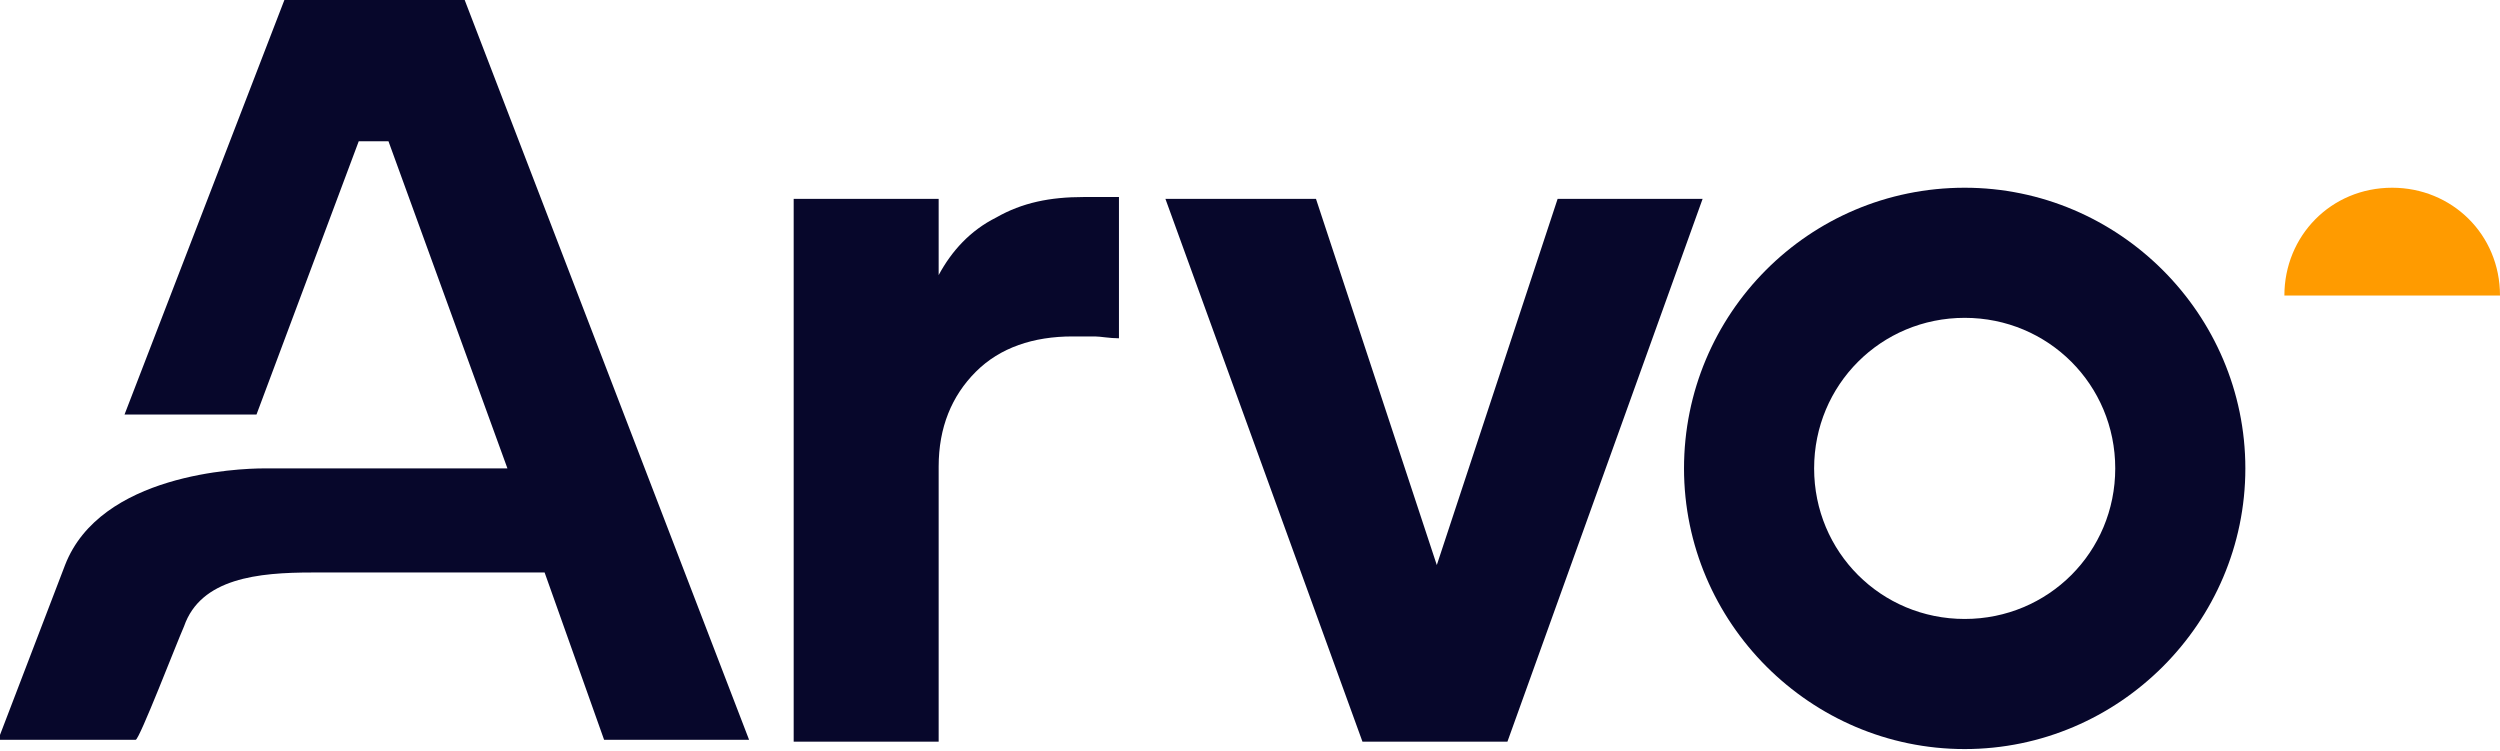
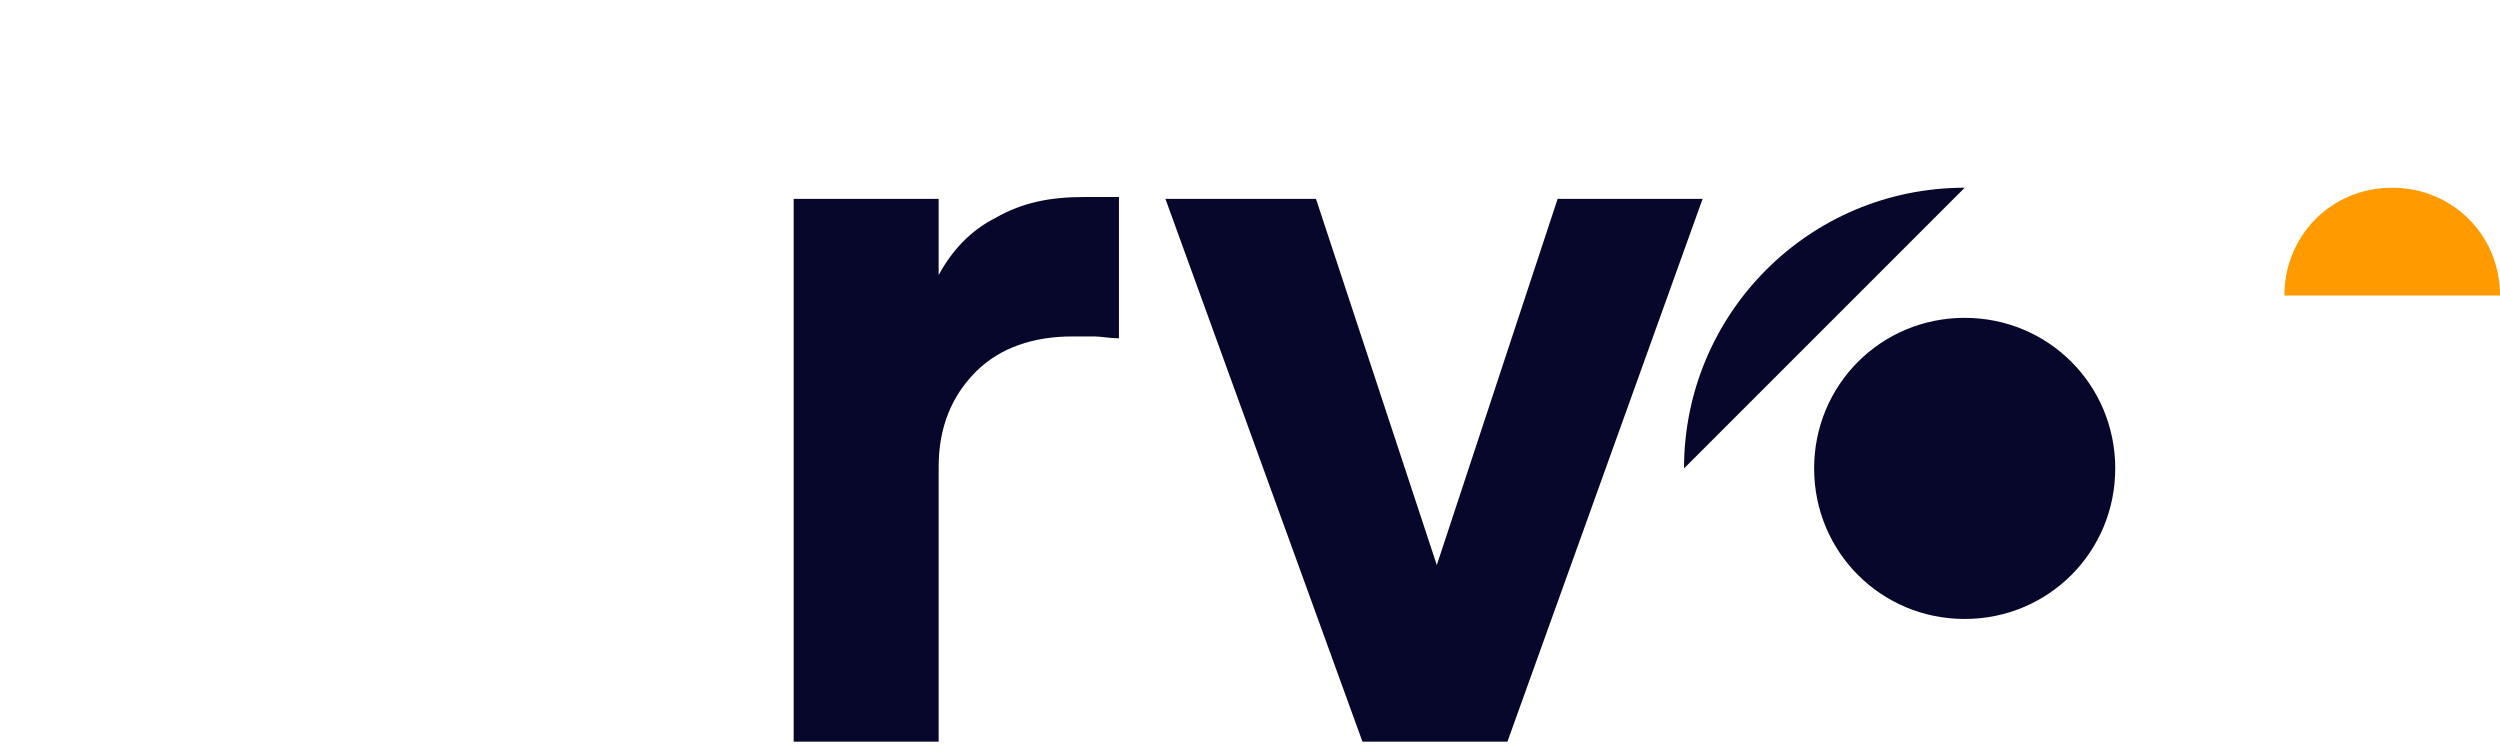
<svg xmlns="http://www.w3.org/2000/svg" id="Layer_1" data-name="Layer 1" viewBox="0 0 134.5 40.4">
  <defs>
    <style>      .cls-1 {        fill: #ff9b00;      }      .cls-1, .cls-2 {        stroke-width: 0px;      }      .cls-2 {        fill: #07072b;      }    </style>
  </defs>
  <path class="cls-2" d="M59.1,10.6c.3,0,.6,0,1.1,0v7.6c-.5,0-1-.1-1.3-.1-.4,0-.8,0-1.2,0-2.1,0-3.9.6-5.2,1.9-1.3,1.3-2,3-2,5.1v14.8h-7.8V10.7h7.8v4.1c.7-1.3,1.7-2.4,3.1-3.1,1.4-.8,2.9-1.1,4.7-1.1s.5,0,.8,0" />
  <polygon class="cls-2" points="81.1 39.9 73.3 39.9 62.7 10.7 70.8 10.7 77.3 30.4 83.8 10.7 91.6 10.7 81.1 39.9" />
-   <path class="cls-2" d="M105.7,17.1c4.5,0,8.1,3.6,8.1,8.1s-3.6,8.1-8.1,8.1-8.1-3.6-8.1-8.1,3.6-8.1,8.1-8.1M105.7,10.1c-8.4,0-15.1,6.8-15.1,15.1s6.8,15.1,15.1,15.1,15.1-6.8,15.1-15.1-6.8-15.1-15.1-15.1" />
+   <path class="cls-2" d="M105.7,17.1c4.5,0,8.1,3.6,8.1,8.1s-3.6,8.1-8.1,8.1-8.1-3.6-8.1-8.1,3.6-8.1,8.1-8.1M105.7,10.1c-8.4,0-15.1,6.8-15.1,15.1" />
  <path class="cls-1" d="M128.7,10.1c-3.3,0-5.8,2.6-5.8,5.8h11.6c0-3.3-2.6-5.8-5.8-5.8" />
-   <path class="cls-2" d="M25,0h-9.7L6.7,22.3h7.1l5.5-14.7h1.6l6.4,17.6h-13.1c-1.4,0-8.8.3-10.7,5.2l-3.6,9.4h7.4c.2,0,2.2-5.2,2.6-6.1.9-2.6,4-2.9,6.9-2.9,4.2,0,8.3,0,12.5,0l3.2,9h7.8L25,0Z" />
</svg>